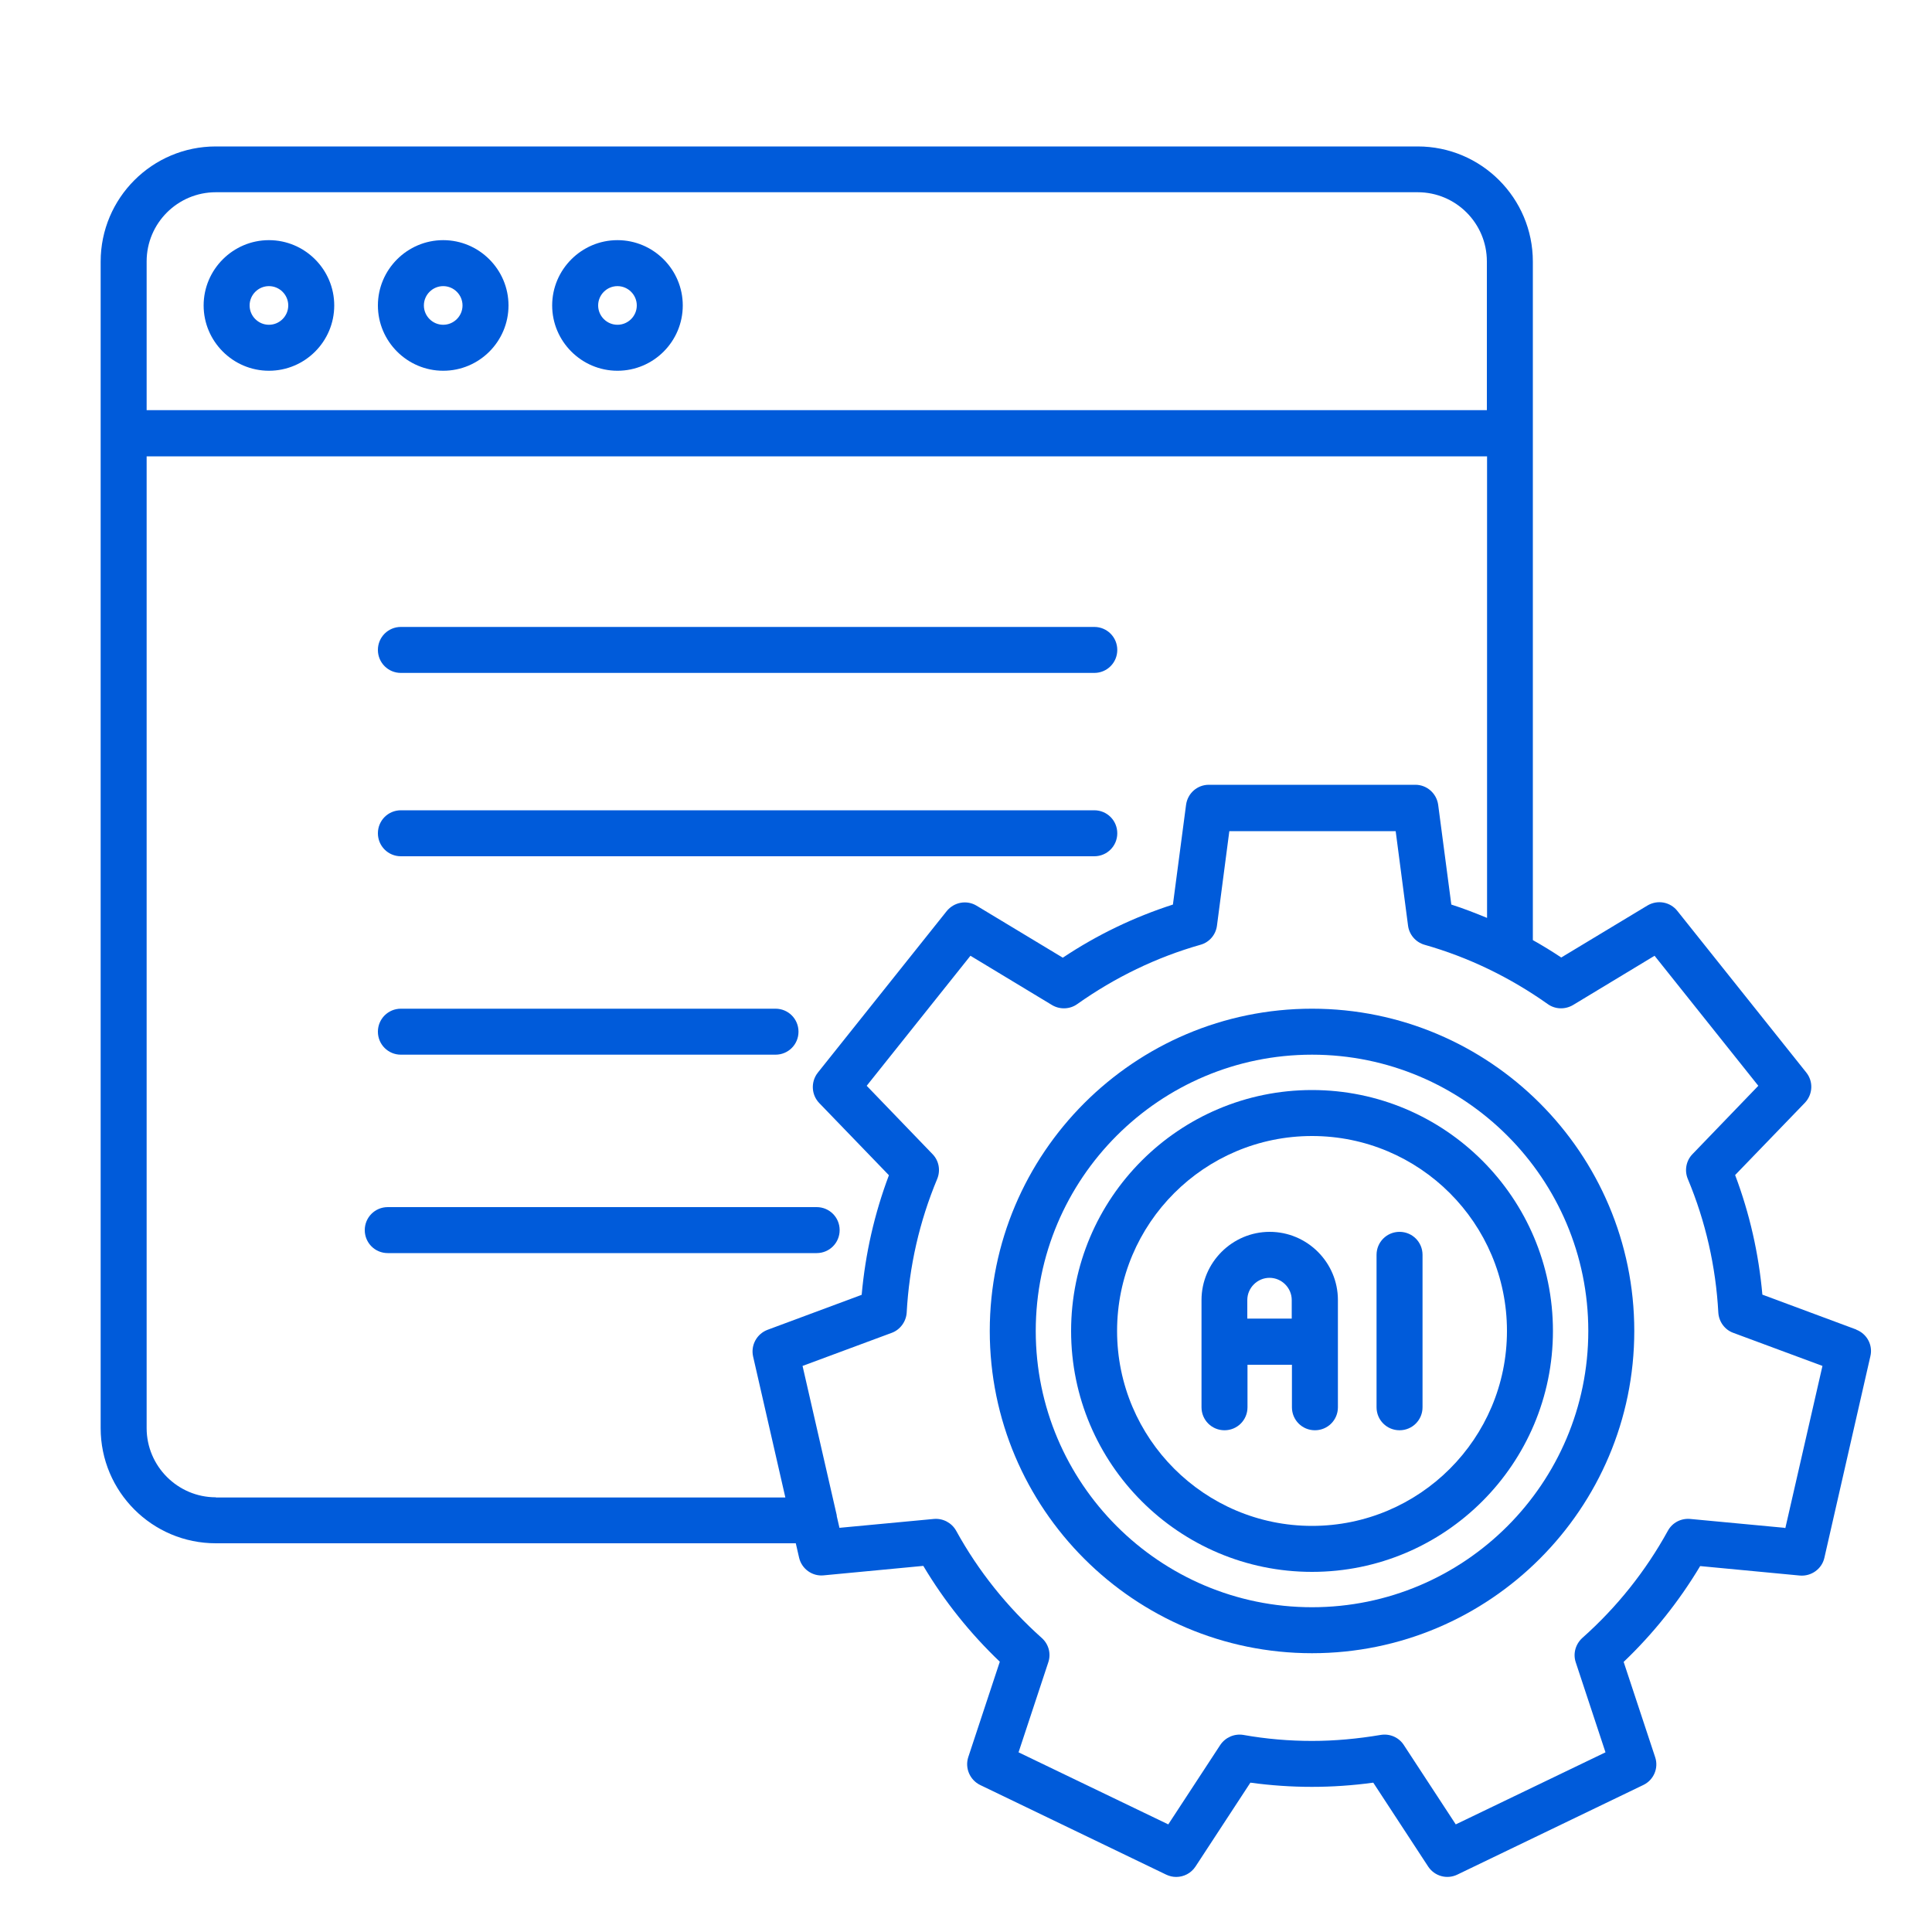
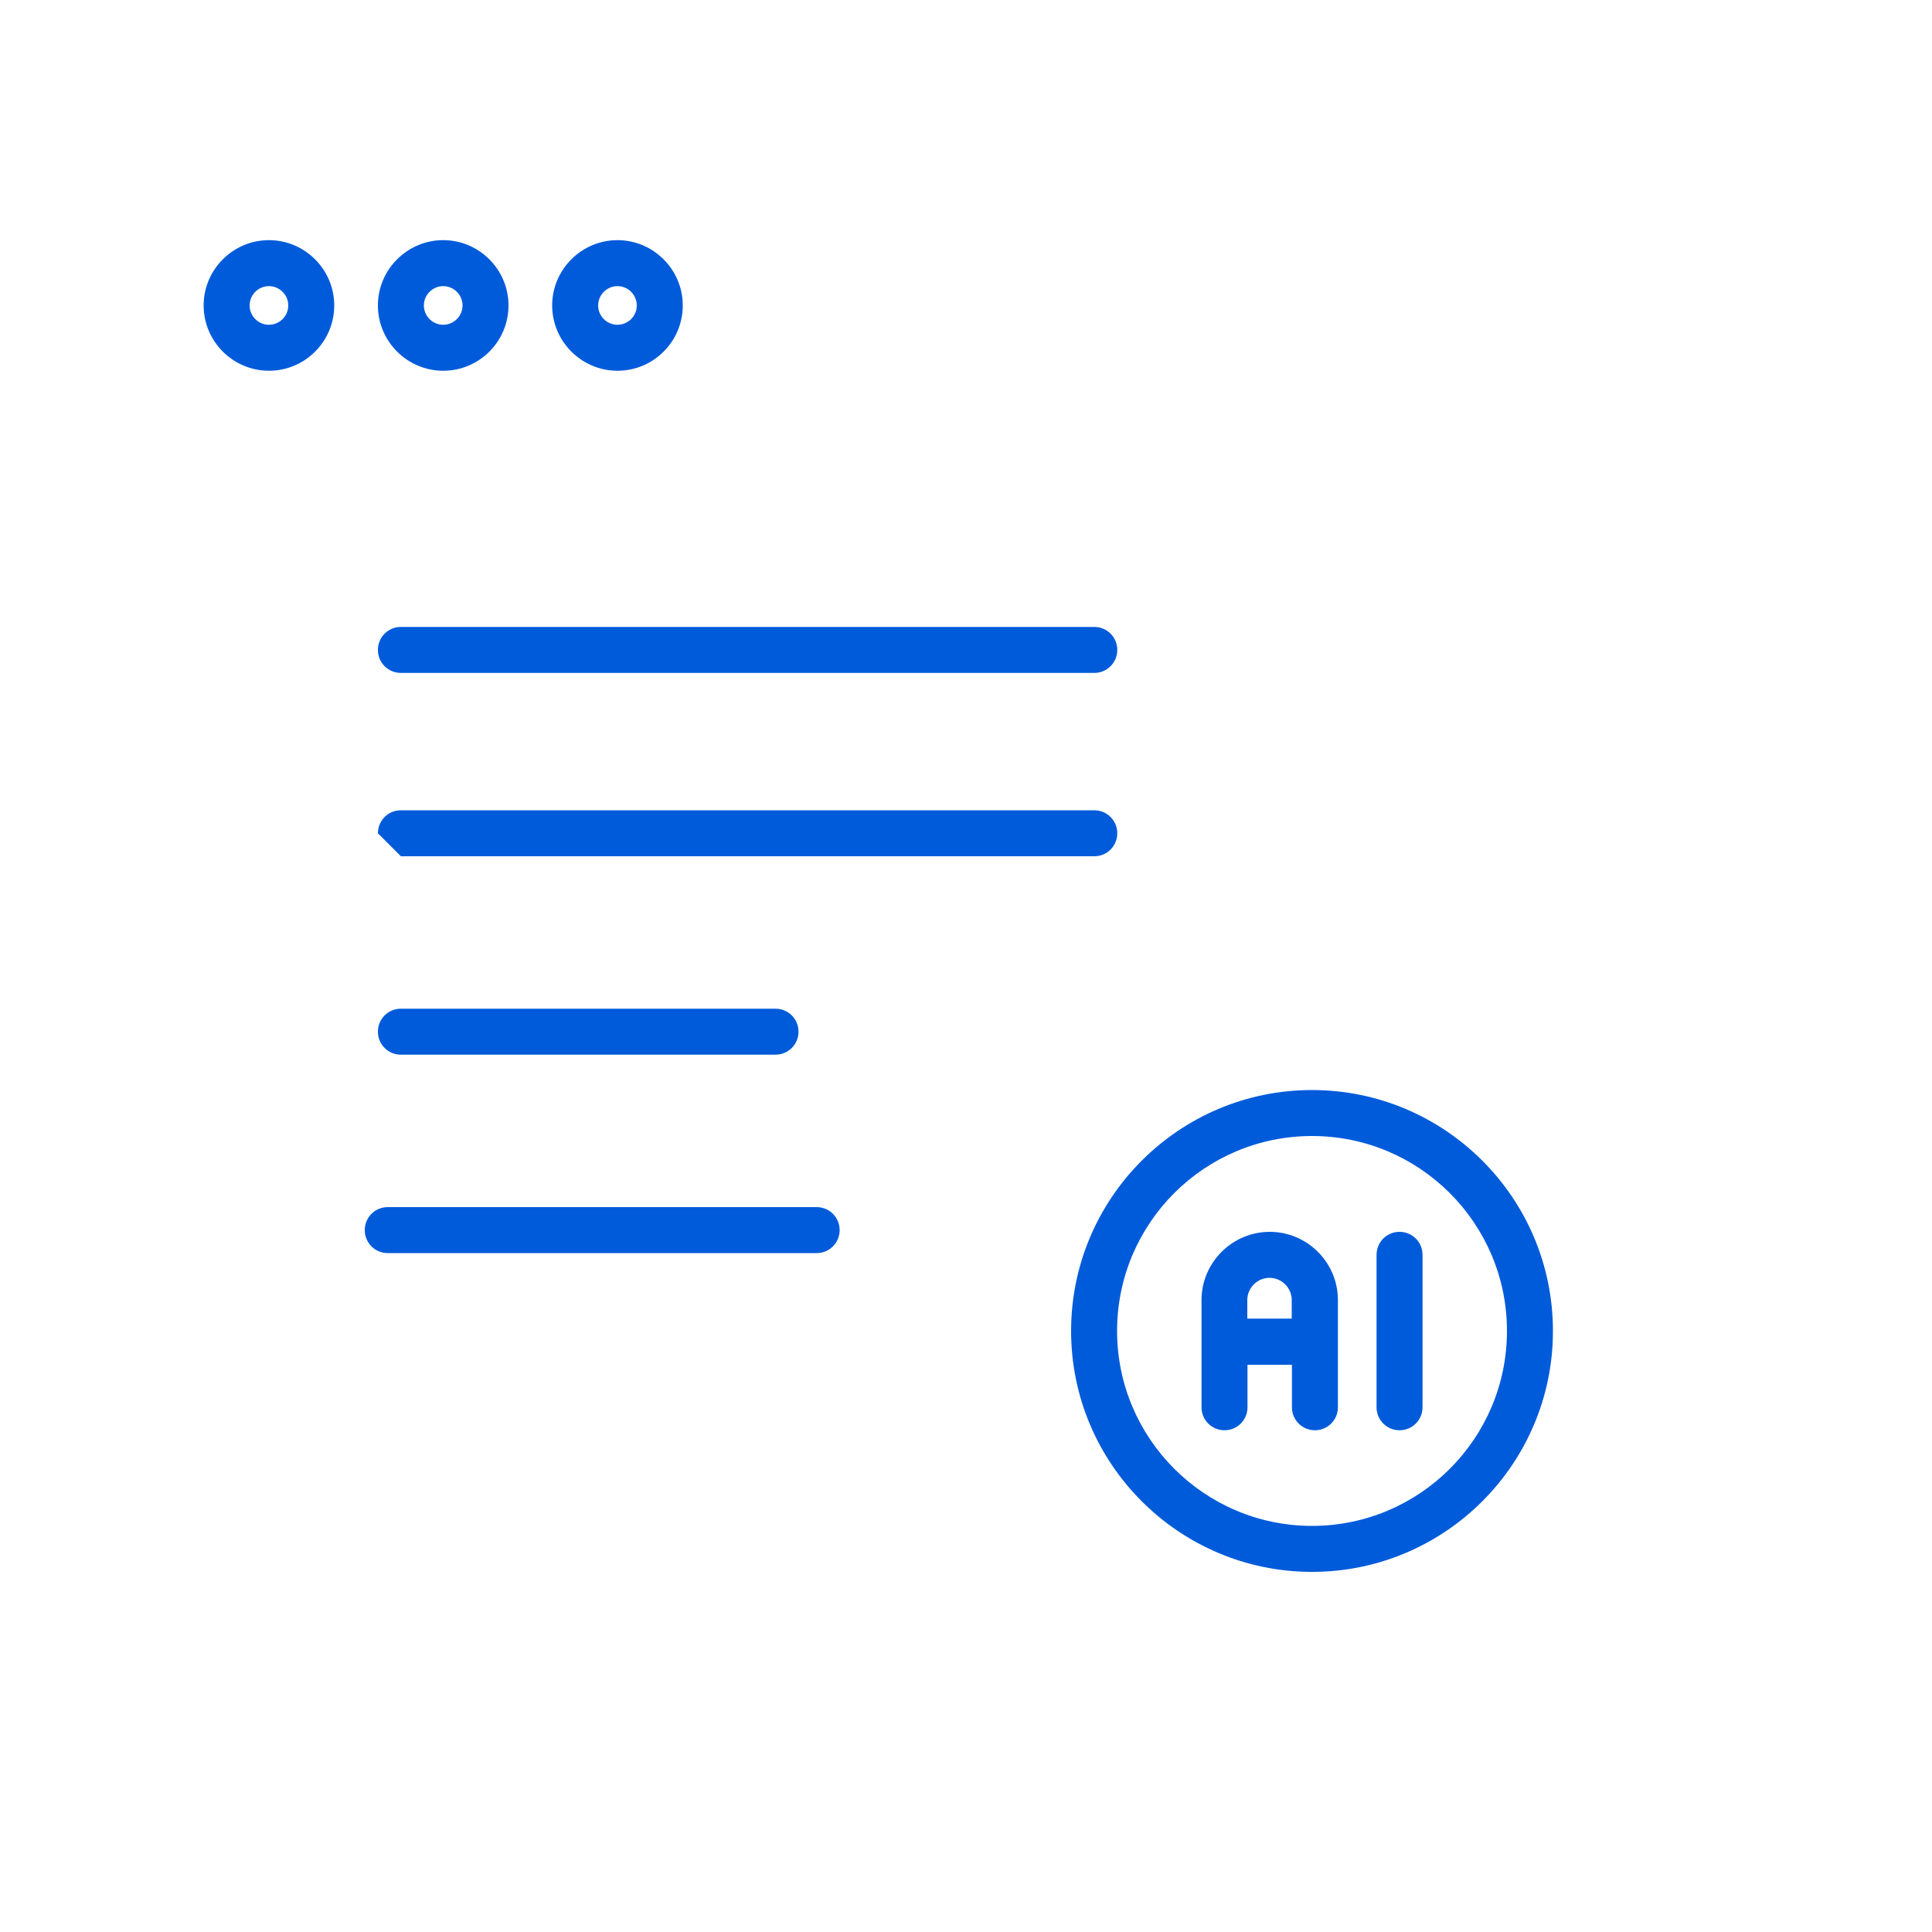
<svg xmlns="http://www.w3.org/2000/svg" id="Layer_1" version="1.1" viewBox="0 0 100 100">
  <defs>
    <style>
      .st0 {
        fill: #005bda;
      }
    </style>
  </defs>
  <path class="st0" d="M13.92,19.19c1.87,0,3.38-1.52,3.38-3.38s-1.52-3.38-3.38-3.38-3.38,1.52-3.38,3.38,1.52,3.38,3.38,3.38ZM13.92,14.81c.55,0,1,.45,1,1s-.45,1-1,1-1-.45-1-1,.45-1,1-1Z" />
  <path class="st0" d="M22.94,19.19c1.87,0,3.38-1.52,3.38-3.38s-1.52-3.38-3.38-3.38-3.38,1.52-3.38,3.38,1.52,3.38,3.38,3.38ZM22.94,14.81c.55,0,1,.45,1,1s-.45,1-1,1-1-.45-1-1,.45-1,1-1Z" />
  <path class="st0" d="M31.96,19.19c1.87,0,3.38-1.52,3.38-3.38s-1.52-3.38-3.38-3.38-3.38,1.52-3.38,3.38,1.52,3.38,3.38,3.38h0ZM31.96,14.81c.55,0,1,.45,1,1s-.45,1-1,1-1-.45-1-1,.45-1,1-1Z" />
-   <path class="st0" d="M96.09,68.82l-4.87-1.81c-.19-2.13-.66-4.2-1.41-6.19l3.61-3.74c.41-.43.45-1.1.07-1.57l-6.67-8.36c-.37-.47-1.03-.59-1.55-.28l-4.46,2.69c-.48-.32-.97-.62-1.47-.9V13.54c0-3.29-2.67-5.96-5.96-5.96H11.17c-3.29,0-5.96,2.67-5.96,5.96v8.88h0v51.5c0,3.29,2.67,5.96,5.96,5.96h30.02l.17.74c.13.58.68.98,1.27.92l5.16-.49c1.09,1.83,2.42,3.49,3.96,4.96l-1.63,4.93c-.19.57.08,1.19.61,1.45l9.63,4.64c.17.08.34.12.52.12.39,0,.77-.19,1-.54l2.84-4.34c2.13.29,4.23.29,6.36,0l2.84,4.34c.33.5.97.68,1.51.42l9.63-4.64c.54-.26.8-.88.61-1.44l-1.63-4.93c1.54-1.47,2.87-3.14,3.96-4.96l5.16.49c.59.05,1.14-.34,1.27-.92l2.38-10.43c.14-.58-.18-1.17-.74-1.38h.02ZM11.17,9.95h62.21c1.98,0,3.58,1.61,3.58,3.58v7.7H7.59v-7.7c0-1.98,1.61-3.58,3.58-3.58h0ZM11.17,77.5c-1.97,0-3.58-1.61-3.58-3.58V23.62h69.38v23.89c-.61-.25-1.22-.49-1.85-.69l-.68-5.16c-.08-.59-.58-1.04-1.18-1.04h-10.69c-.6,0-1.1.44-1.18,1.04l-.68,5.16c-2.02.65-3.93,1.57-5.7,2.75l-4.46-2.69c-.51-.31-1.17-.19-1.55.28l-6.67,8.36c-.37.47-.34,1.14.07,1.57l3.61,3.74c-.75,1.99-1.22,4.06-1.41,6.19l-4.87,1.81c-.56.21-.88.8-.75,1.38l1.67,7.3H11.17ZM92.37,79.08l-4.89-.46c-.47-.04-.92.19-1.15.61-1.15,2.09-2.64,3.96-4.43,5.55-.35.32-.49.81-.34,1.26l1.54,4.66-7.75,3.73-2.69-4.11c-.26-.4-.73-.6-1.2-.52-1.19.2-2.38.31-3.55.31s-2.37-.1-3.55-.31c-.47-.08-.94.13-1.2.52l-2.69,4.11-7.75-3.73,1.54-4.66c.15-.45.02-.94-.34-1.26-1.79-1.6-3.28-3.46-4.43-5.55-.23-.41-.68-.65-1.15-.61l-4.89.46-.14-.61v-.04l-1.77-7.73,4.61-1.71c.44-.16.75-.58.78-1.05.13-2.39.66-4.72,1.58-6.92.18-.44.09-.94-.24-1.28l-3.41-3.54,5.37-6.73,4.22,2.55c.4.24.92.23,1.31-.05,1.95-1.38,4.09-2.42,6.38-3.07.46-.13.79-.52.85-.99l.64-4.89h8.61l.64,4.89c.06.47.4.86.85.99,2.29.65,4.43,1.69,6.38,3.07.39.28.9.29,1.31.05l4.22-2.55,5.37,6.73-3.41,3.54c-.33.34-.42.85-.24,1.28.92,2.2,1.45,4.53,1.58,6.92.03.47.33.89.78,1.05l4.61,1.71-1.92,8.39h-.04Z" />
  <path class="st0" d="M72.44,63.76c-.66,0-1.19.53-1.19,1.19v7.89c0,.66.53,1.19,1.19,1.19s1.19-.53,1.19-1.19v-7.89c0-.66-.53-1.19-1.19-1.19Z" />
  <path class="st0" d="M69.25,69.44v-2.15c0-1.95-1.59-3.53-3.53-3.53s-3.53,1.59-3.53,3.53v2.15h0v3.4c0,.66.53,1.19,1.19,1.19s1.19-.53,1.19-1.19v-2.2h2.3v2.2c0,.66.53,1.19,1.19,1.19s1.19-.53,1.19-1.19v-3.39h0ZM64.56,68.25v-.96c0-.63.52-1.15,1.15-1.15s1.15.52,1.15,1.15v.96h-2.3Z" />
  <path class="st0" d="M67.91,56.42c-6.88,0-12.47,5.59-12.47,12.47s5.59,12.47,12.47,12.47,12.47-5.59,12.47-12.47-5.59-12.47-12.47-12.47h0ZM67.91,78.98c-5.56,0-10.09-4.52-10.09-10.09s4.52-10.09,10.09-10.09,10.09,4.52,10.09,10.09-4.52,10.09-10.09,10.09h0Z" />
-   <path class="st0" d="M67.91,52.21c-9.2,0-16.68,7.48-16.68,16.68s7.48,16.68,16.68,16.68,16.68-7.48,16.68-16.68-7.48-16.68-16.68-16.68ZM67.91,83.19c-7.88,0-14.3-6.41-14.3-14.3s6.41-14.3,14.3-14.3,14.3,6.41,14.3,14.3-6.41,14.3-14.3,14.3Z" />
-   <path class="st0" d="M20.75,44.32h35.89c.66,0,1.19-.53,1.19-1.19s-.53-1.19-1.19-1.19H20.75c-.66,0-1.19.53-1.19,1.19s.53,1.19,1.19,1.19h0Z" />
+   <path class="st0" d="M20.75,44.32h35.89c.66,0,1.19-.53,1.19-1.19s-.53-1.19-1.19-1.19H20.75c-.66,0-1.19.53-1.19,1.19h0Z" />
  <path class="st0" d="M20.75,34.83h35.89c.66,0,1.19-.53,1.19-1.19s-.53-1.19-1.19-1.19H20.75c-.66,0-1.19.53-1.19,1.19s.53,1.19,1.19,1.19h0Z" />
  <path class="st0" d="M20.75,54.59h19.39c.66,0,1.19-.53,1.19-1.19s-.53-1.19-1.19-1.19h-19.39c-.66,0-1.19.53-1.19,1.19s.53,1.19,1.19,1.19Z" />
  <path class="st0" d="M43.46,63.67c0-.66-.53-1.19-1.19-1.19h-22.2c-.66,0-1.19.53-1.19,1.19s.53,1.19,1.19,1.19h22.2c.66,0,1.19-.53,1.19-1.19Z" />
</svg>